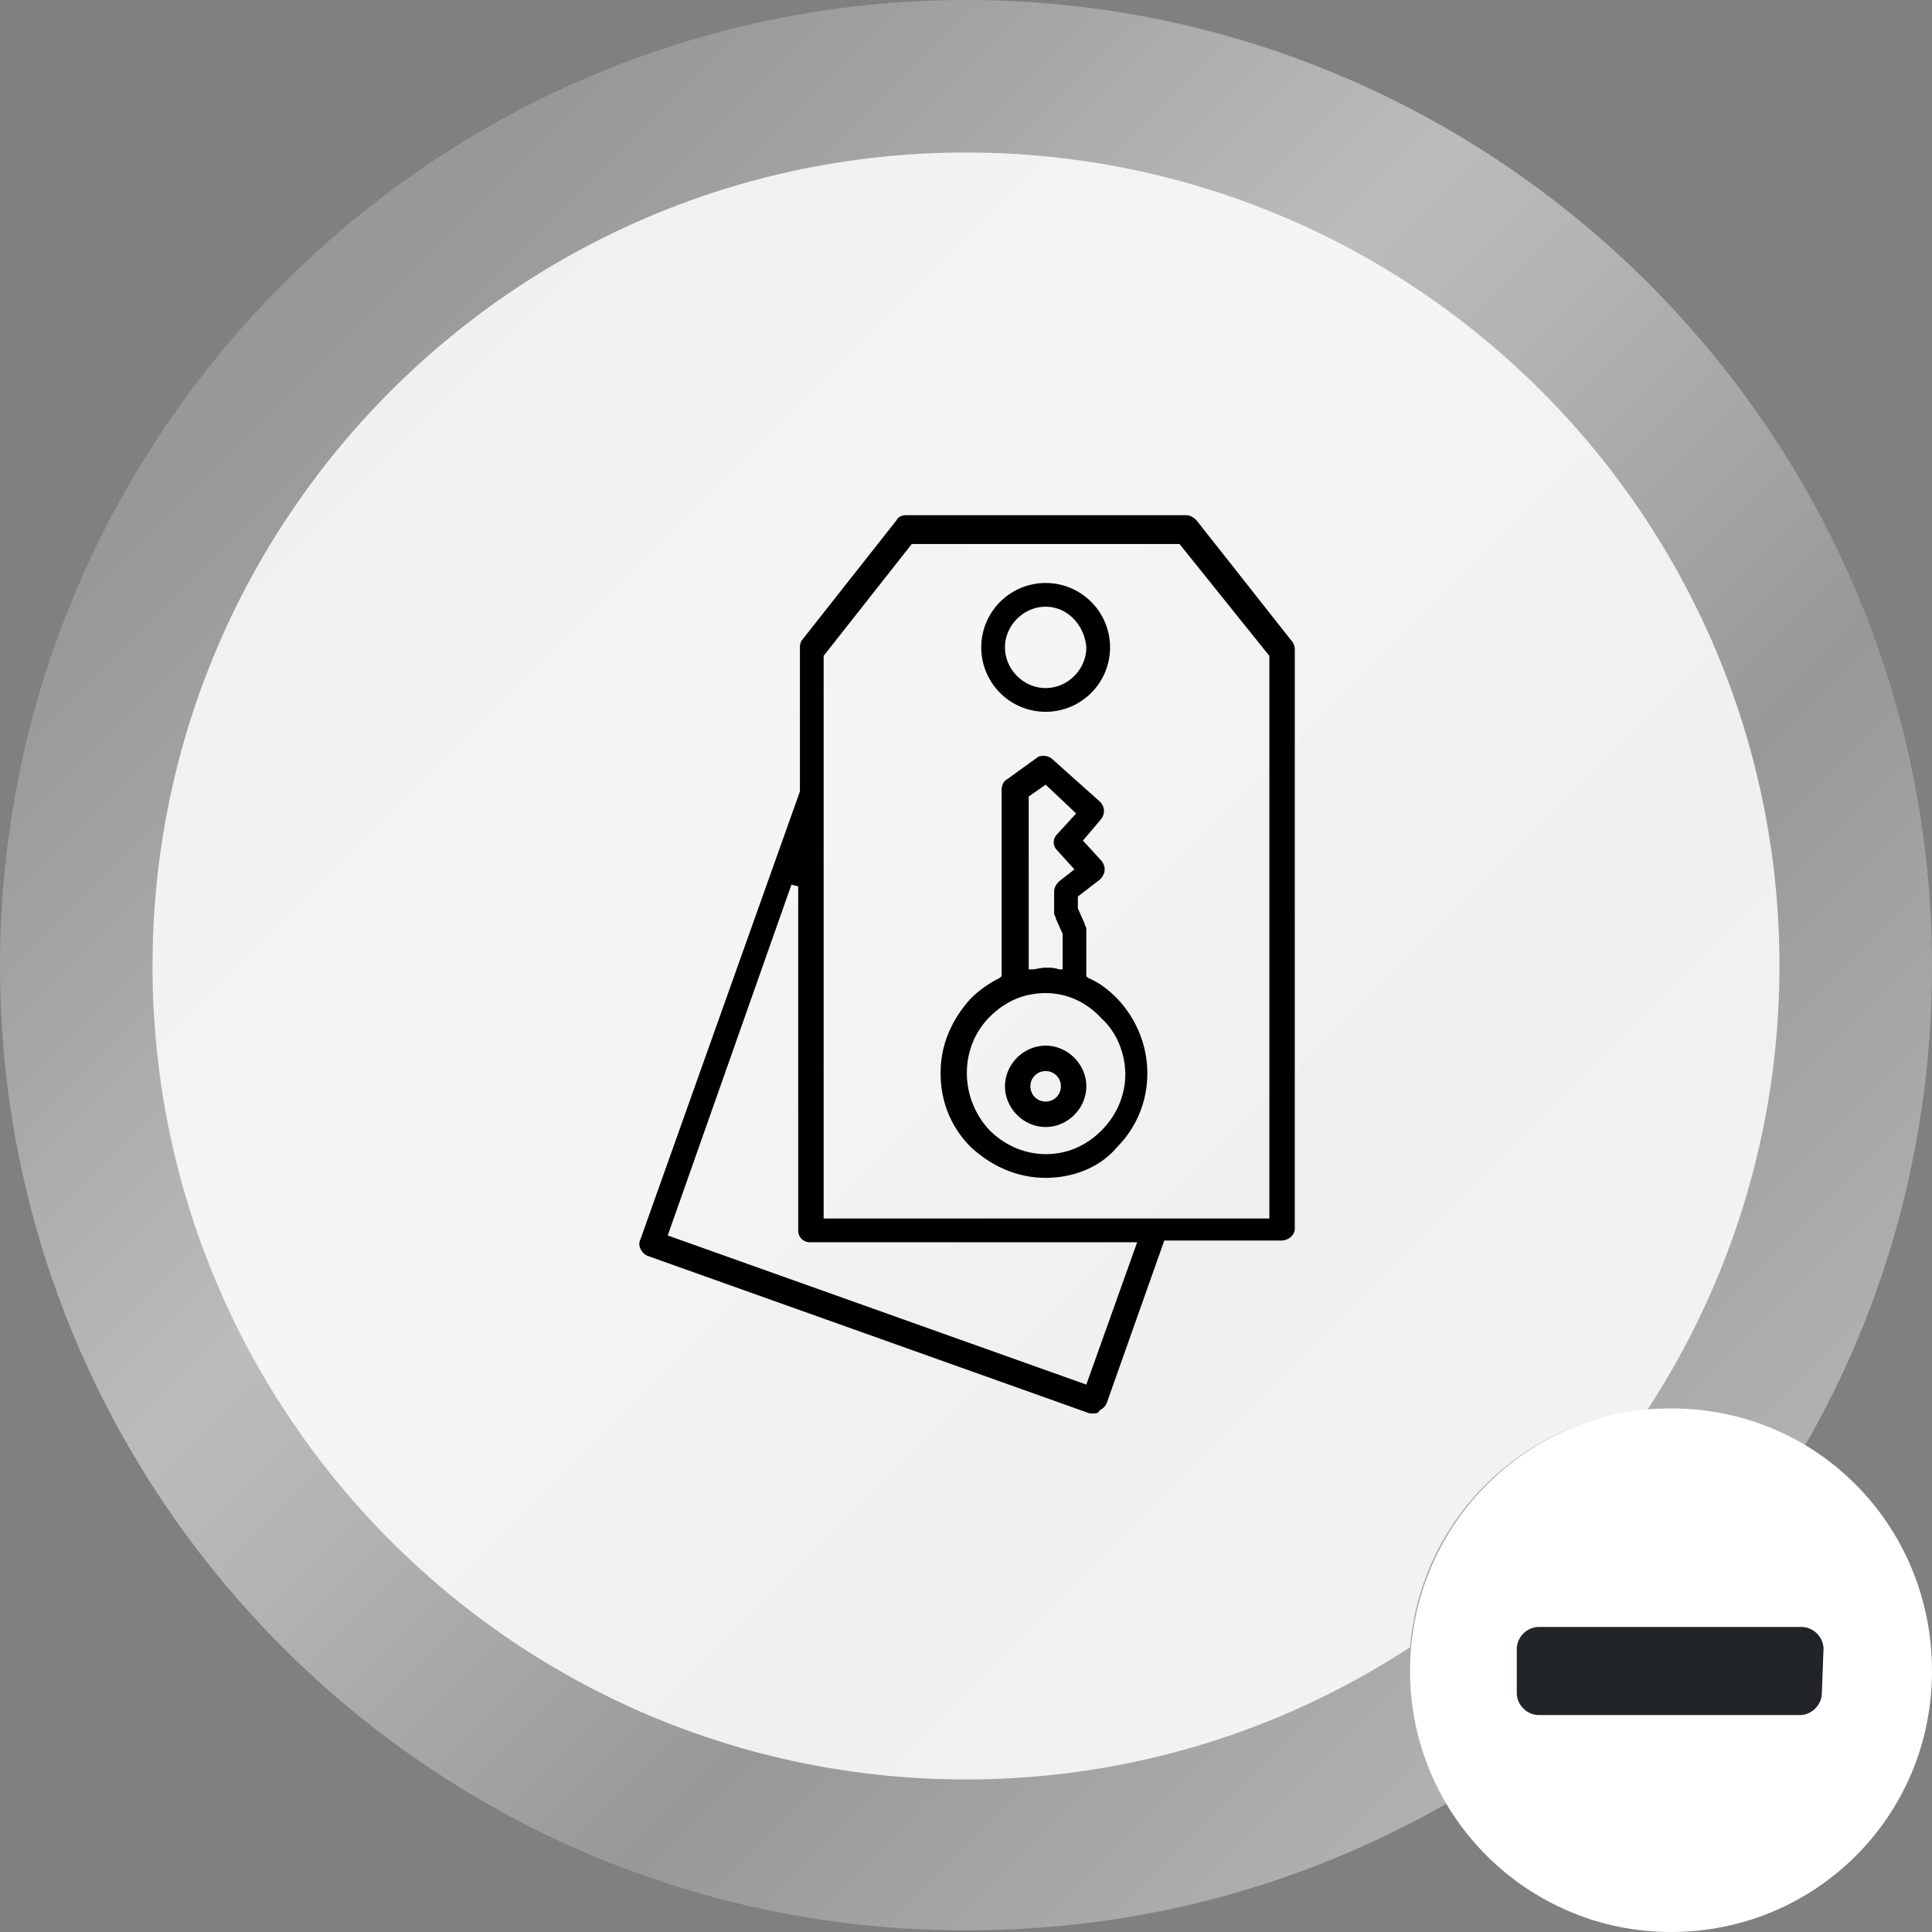
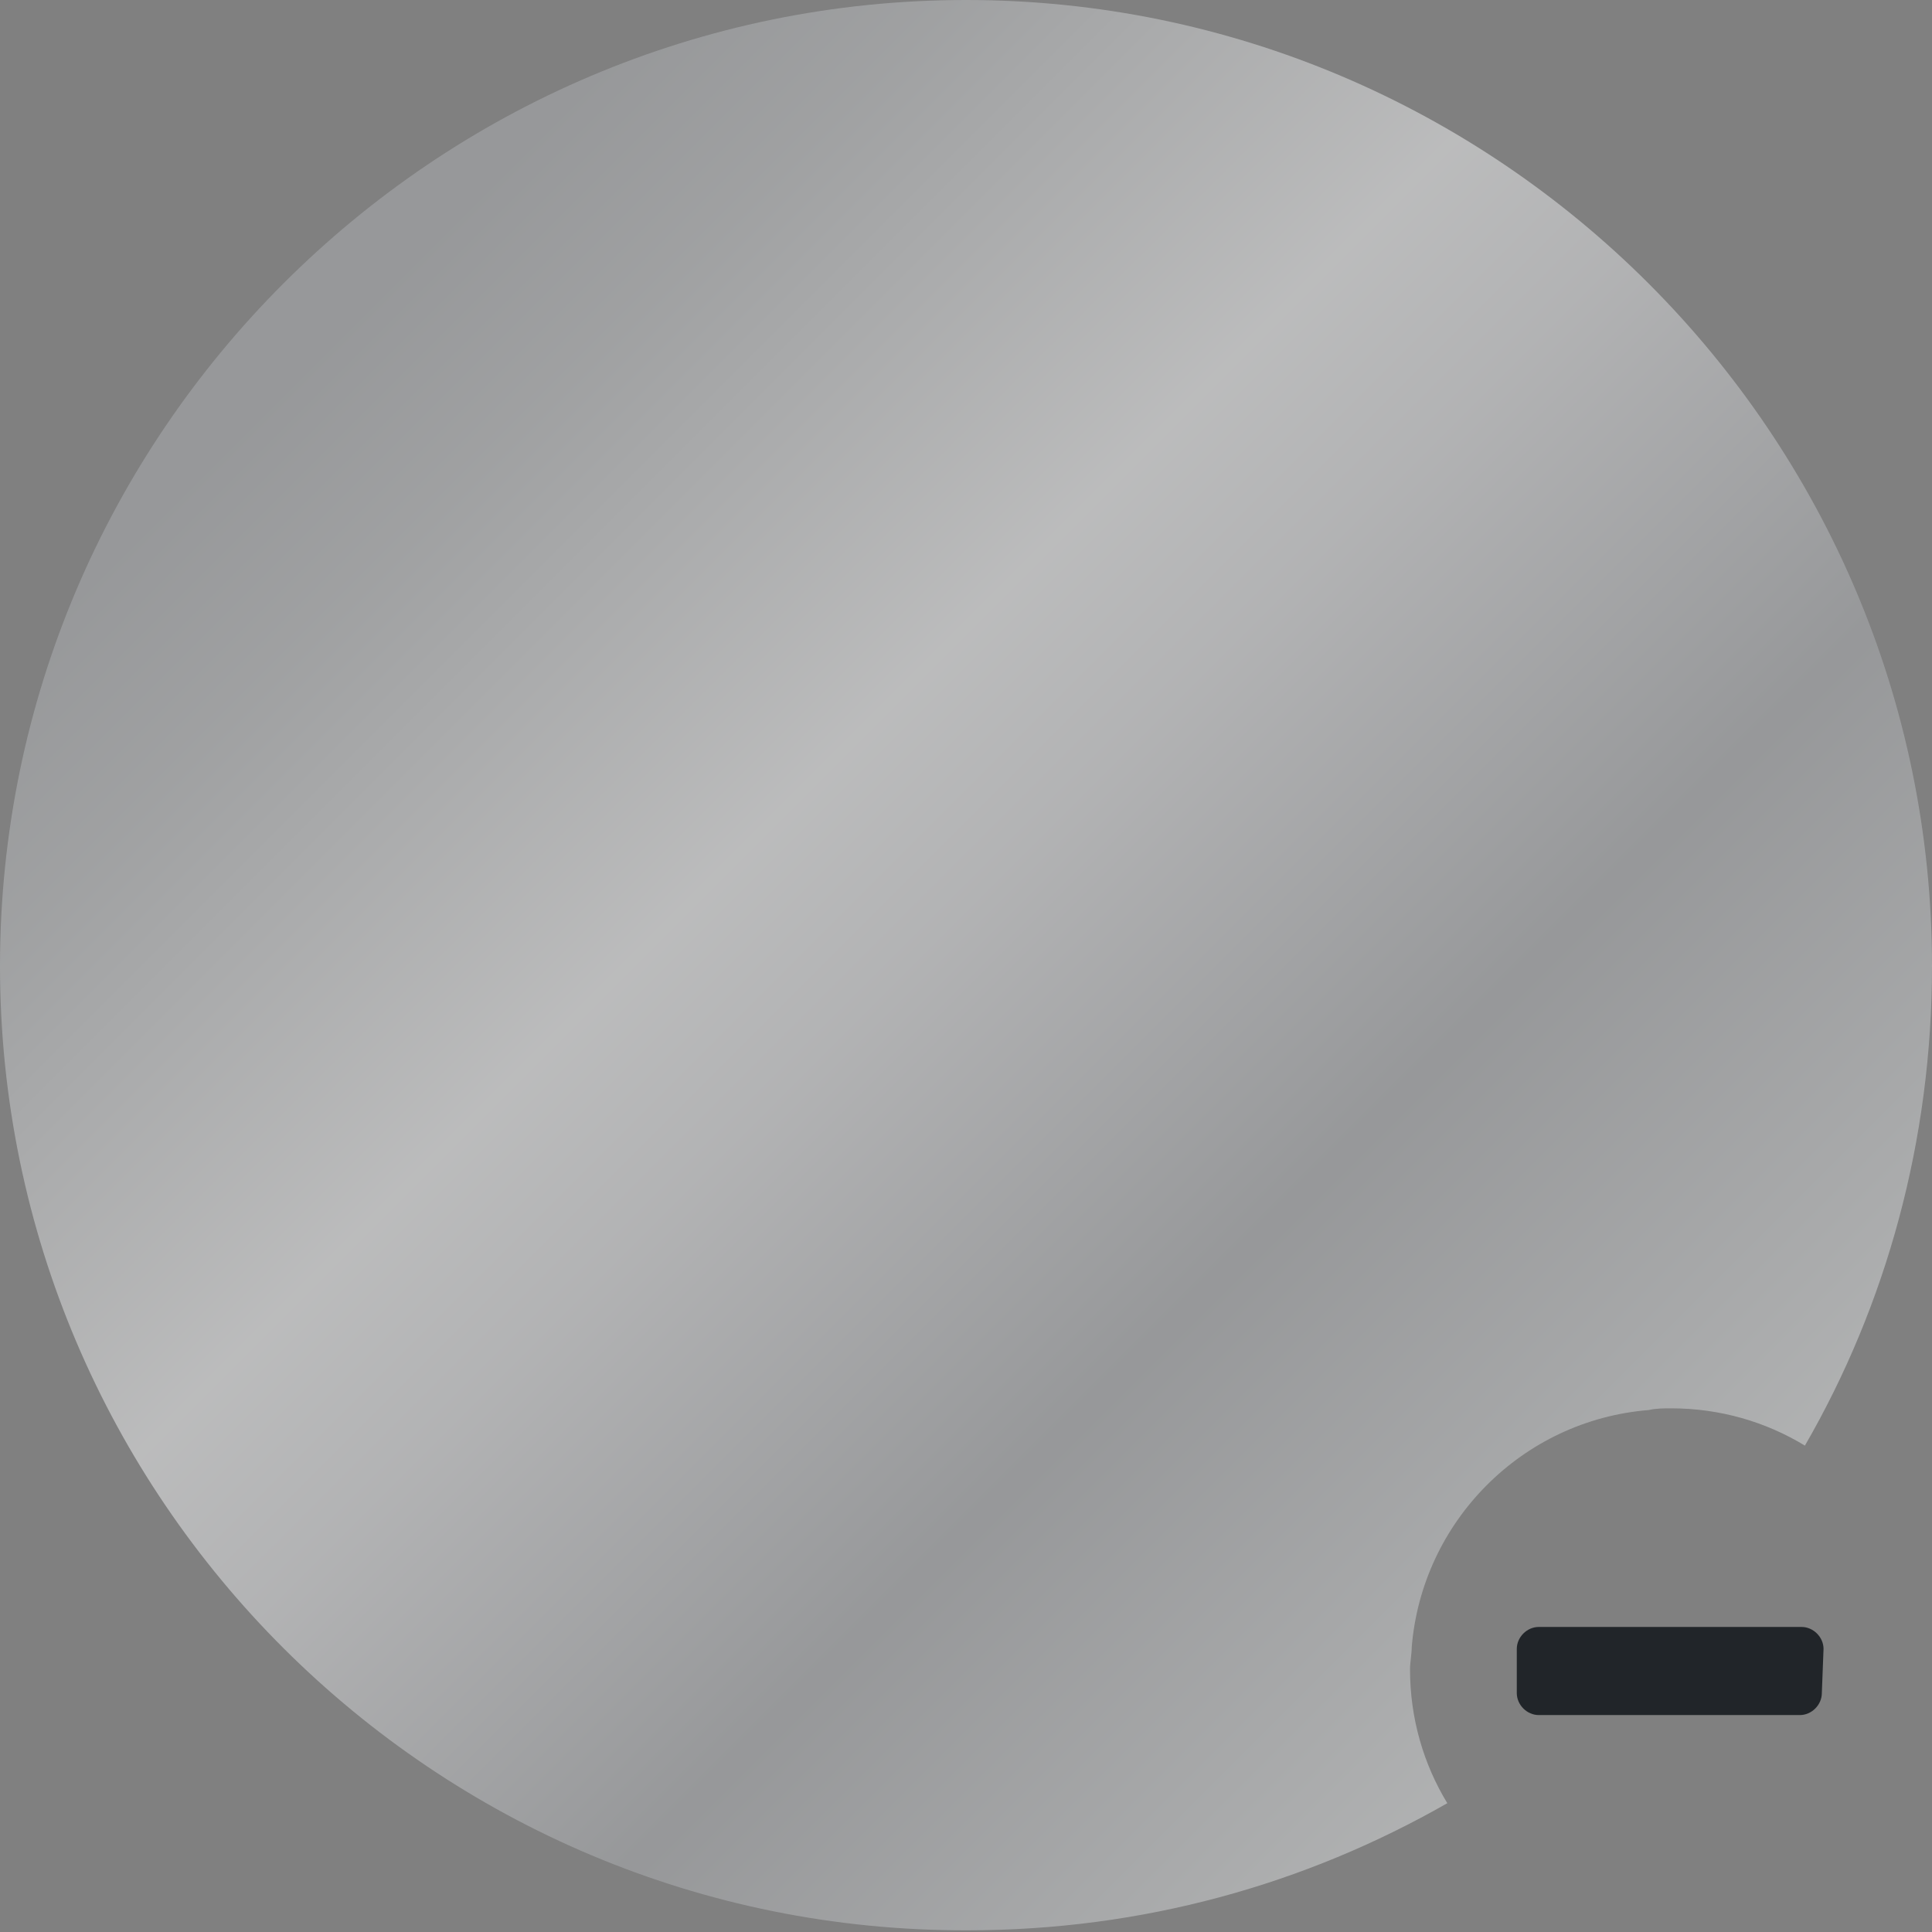
<svg xmlns="http://www.w3.org/2000/svg" viewBox="0 0 114 114">
  <rect x="0" y="0" width="114" height="114" fill="#808080" stroke="none" />
  <linearGradient id="A" gradientUnits="userSpaceOnUse" x1="16.731" y1="16.719" x2="95.906" y2="95.894">
    <stop offset=".034" stop-color="#a6a8ab" />
    <stop offset=".141" stop-color="#b5b7b9" />
    <stop offset=".346" stop-color="#dcddde" />
    <stop offset=".382" stop-color="#e3e4e5" />
    <stop offset=".486" stop-color="#d4d5d7" />
    <stop offset=".684" stop-color="#adafb2" />
    <stop offset=".719" stop-color="#a6a8ab" />
    <stop offset="1" stop-color="#d0d2d3" />
    <stop offset="1" stop-color="#a6a8ab" />
  </linearGradient>
  <path d="M114 57c0 10.3-2.7 20-7.5 28.3-2.3-1.4-5-2.2-7.9-2.2-.4 0-.9 0-1.3.1-7.5.6-13.4 6.6-14 14 0 .4-.1.9-.1 1.3 0 2.9.8 5.6 2.2 7.9-8.4 4.8-18 7.5-28.3 7.5C25.6 114 0 88.4 0 57S25.6 0 57 0s57 25.6 57 57z" opacity=".6" fill="url(#A)" enable-background="new" />
  <g fill="#fff">
-     <path d="M105 57c0 9.7-2.9 18.7-7.8 26.2-7.5.6-13.4 6.6-14 14-7.5 4.9-16.5 7.8-26.2 7.8-26.5 0-48-21.5-48-48S30.5 9 57 9s48 21.5 48 48z" opacity=".85" enable-background="new" />
-     <path d="M98.6,114c-8.5,0-15.4-6.9-15.4-15.4S90,83.1,98.6,83.1S114,90,114,98.6S107.1,114,98.6,114z" />
-   </g>
+     </g>
  <path d="M107.6 97.3c0-.7-.6-1.3-1.3-1.3H90.8c-.7 0-1.3.6-1.3 1.3v2.6c0 .7.6 1.3 1.3 1.3h15.4c.7 0 1.3-.6 1.3-1.3l.1-2.6z" fill="#212529" />
-   <path d="M64.5 83.4h-.2l-26.1-9.3a.78.78 0 0 1-.4-.4c-.1-.2-.1-.4 0-.6l9.4-26.4v-8.4c0-.2 0-.3.1-.5l5.6-7.1c.1-.2.3-.3.6-.3H70c.2 0 .4.1.6.3l5.6 7.1c.1.1.2.3.2.5v34.2c0 .4-.4.7-.8.7h-6.9l-3.4 9.6a.78.78 0 0 1-.4.4c-.1.2-.2.2-.4.2zM39.4 72.9l24.7 8.8 3-8.4H47.8a.68.68 0 0 1-.7-.7V52.3l-.4-.1-7.3 20.7zm9.2-34.2v33.2h26.3V38.7l-5.3-6.6H53.8l-5.2 6.6zM61.7 42a3.8 3.8 0 1 1 0-7.6 3.8 3.8 0 1 1 0 7.6zm0-6.2c-1.3 0-2.4 1.1-2.4 2.4s1.1 2.4 2.4 2.4 2.4-1.1 2.4-2.4c-.1-1.3-1.1-2.4-2.4-2.4zm0 33.7c-1.7 0-3.2-.7-4.4-1.8-1.2-1.2-1.8-2.7-1.8-4.4s.7-3.2 1.8-4.4a6.57 6.57 0 0 1 1.7-1.2l.1-.1v-11c0-.2.1-.5.3-.6l1.8-1.3c.1-.1.3-.1.4-.1.2 0 .4.1.5.2l2.8 2.5c.3.3.3.7.1 1l-1.1 1.3 1.1 1.2c.3.4.2.8-.1 1.1l-1.3 1v.7l.4.9c0 .1.1.2.1.3v2.8l.1.1c.7.3 1.2.7 1.7 1.2 2.4 2.5 2.4 6.4 0 8.8-1 1.2-2.6 1.8-4.2 1.8zm0-10.9c-1.3 0-2.4.5-3.3 1.4-1.8 1.8-1.8 4.8 0 6.7.9.9 2.1 1.4 3.3 1.4 1.3 0 2.4-.5 3.3-1.4s1.4-2.1 1.4-3.3-.5-2.5-1.4-3.3c-.9-1-2.1-1.5-3.3-1.5zm0-1.5c.3 0 .5 0 .8.1h.2v-2.1l-.4-.9c0-.1-.1-.2-.1-.3v-1.3c0-.2.1-.4.3-.6l.9-.7-1-1.1c-.3-.3-.3-.7 0-1l1.1-1.2-1.8-1.7-1 .7v10.2h.2c.2 0 .5-.1.8-.1zm0 9.4c-1.3 0-2.4-1.1-2.4-2.4s1.1-2.4 2.4-2.4 2.4 1.1 2.4 2.4-1.1 2.4-2.4 2.4zm0-3.3c-.5 0-.9.4-.9.9s.4.9.9.9.9-.4.9-.9-.4-.9-.9-.9z" />
</svg>